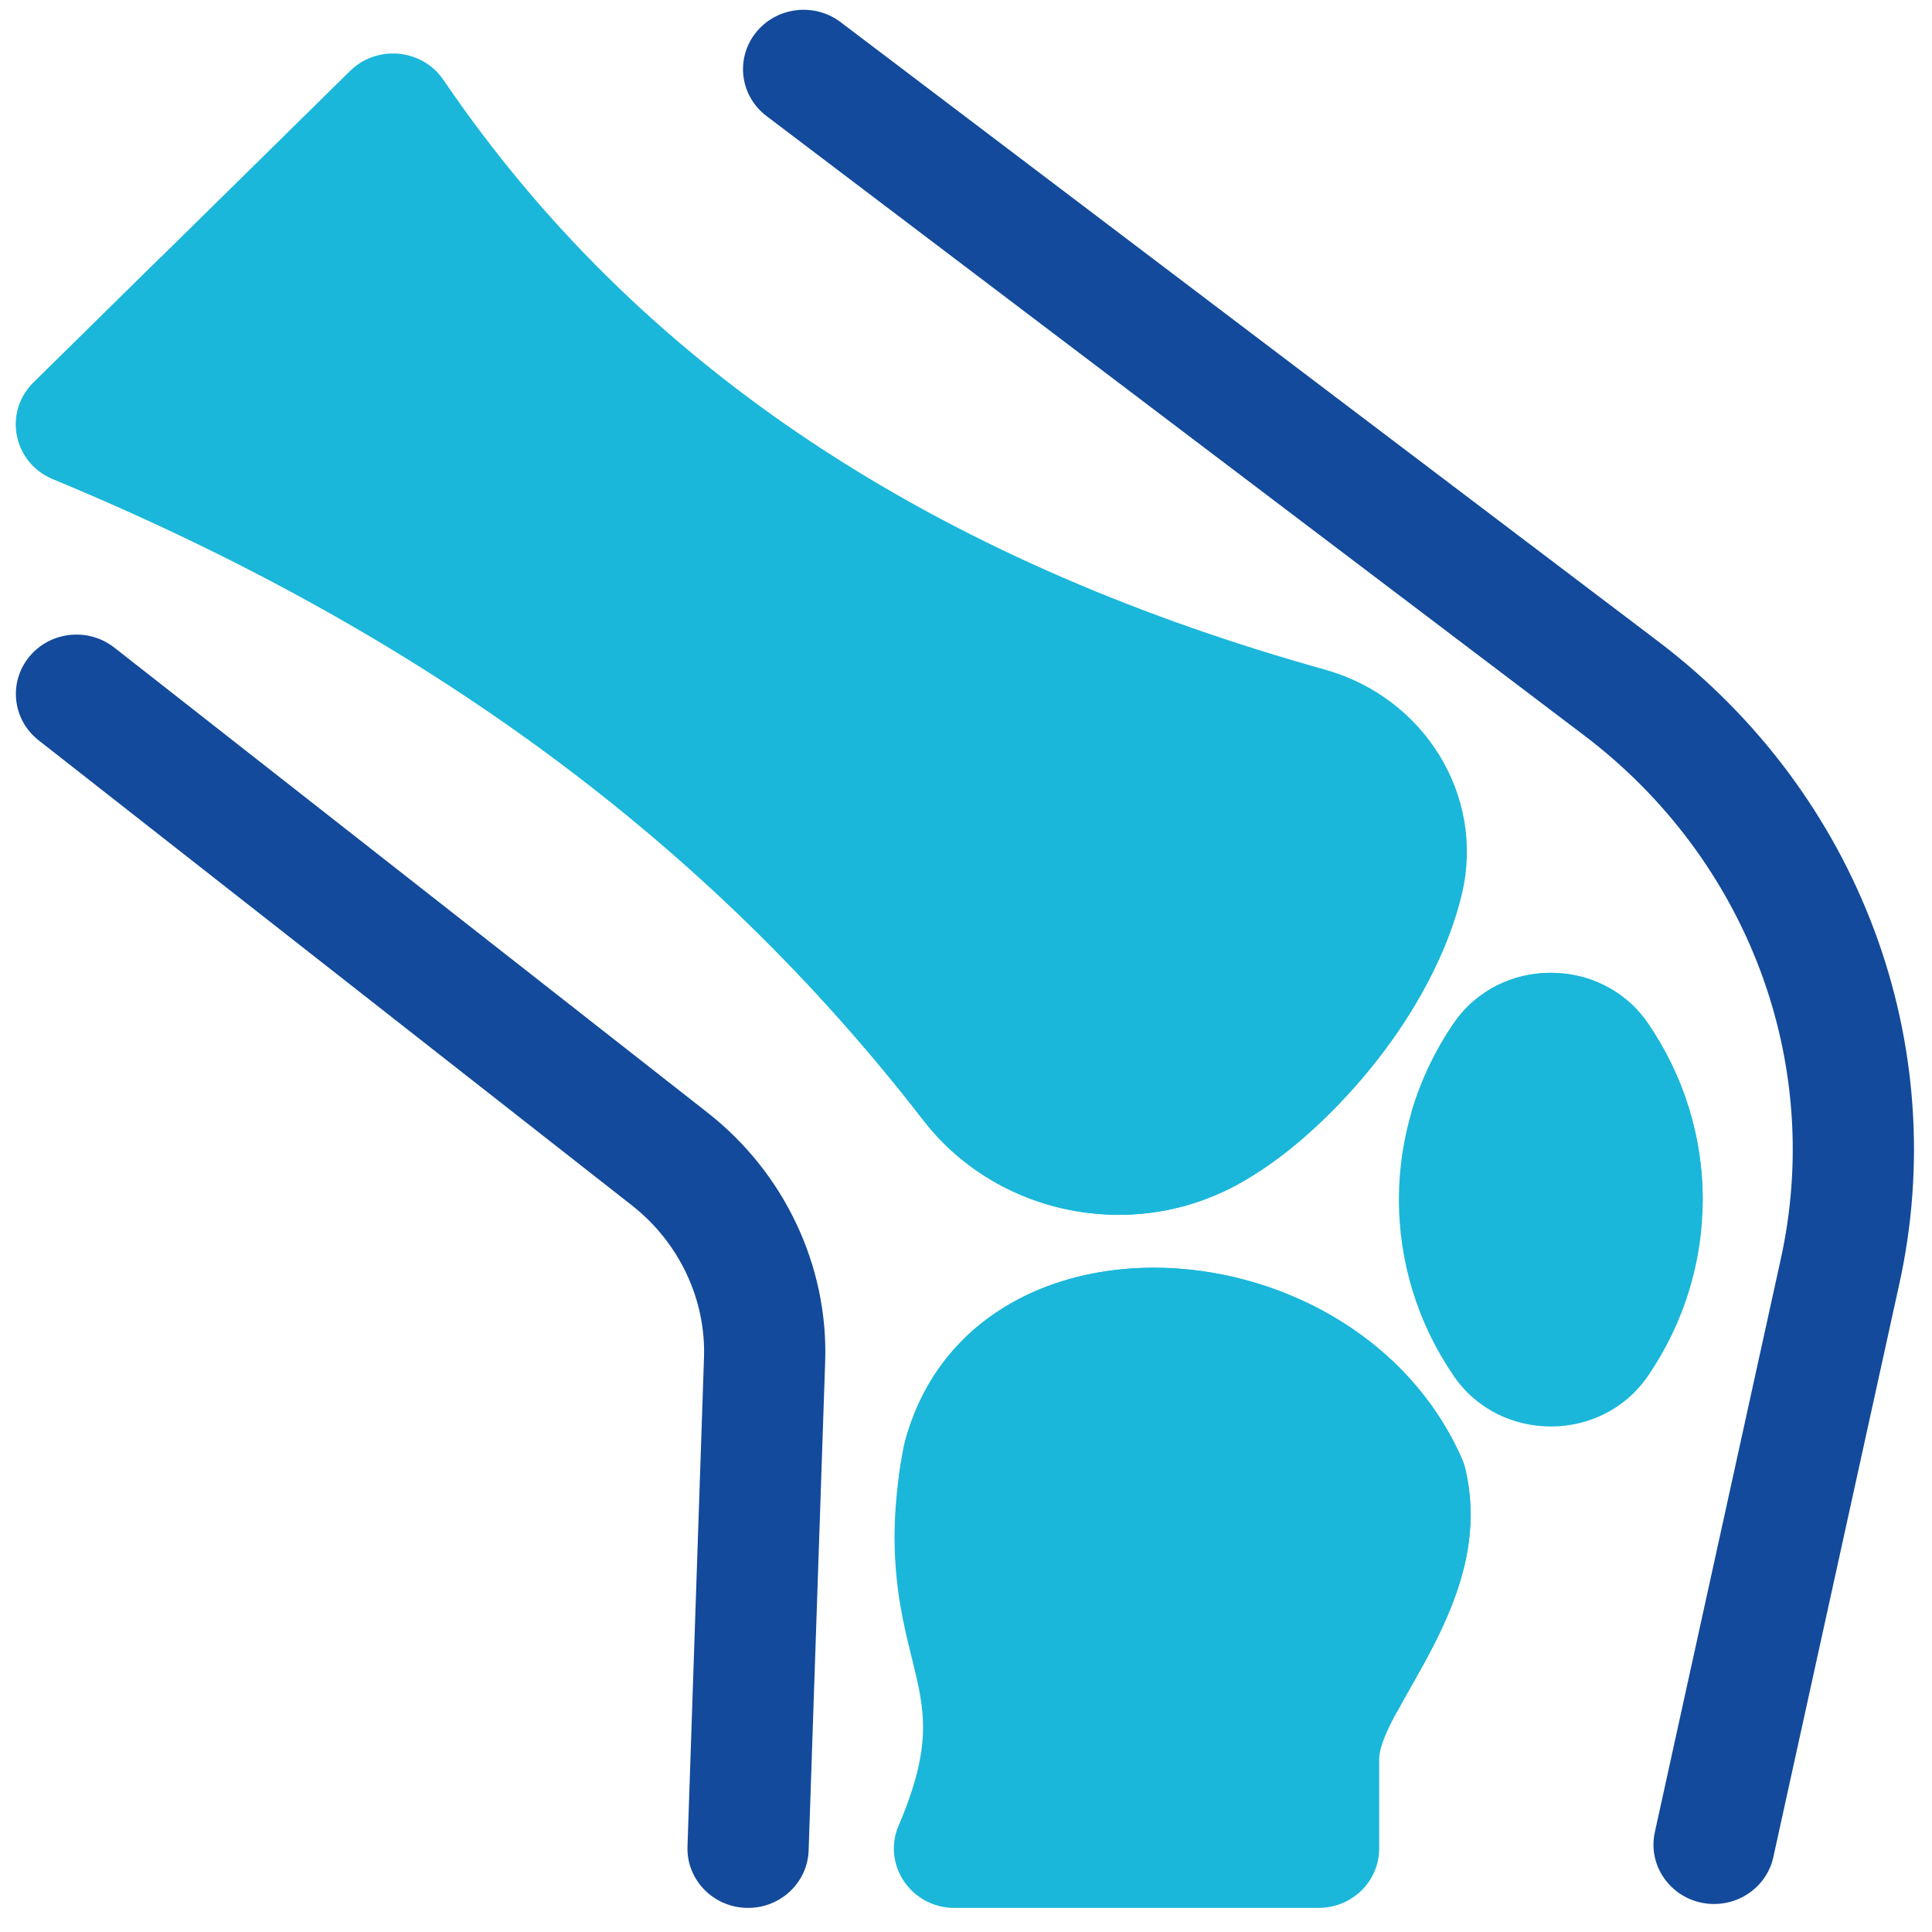
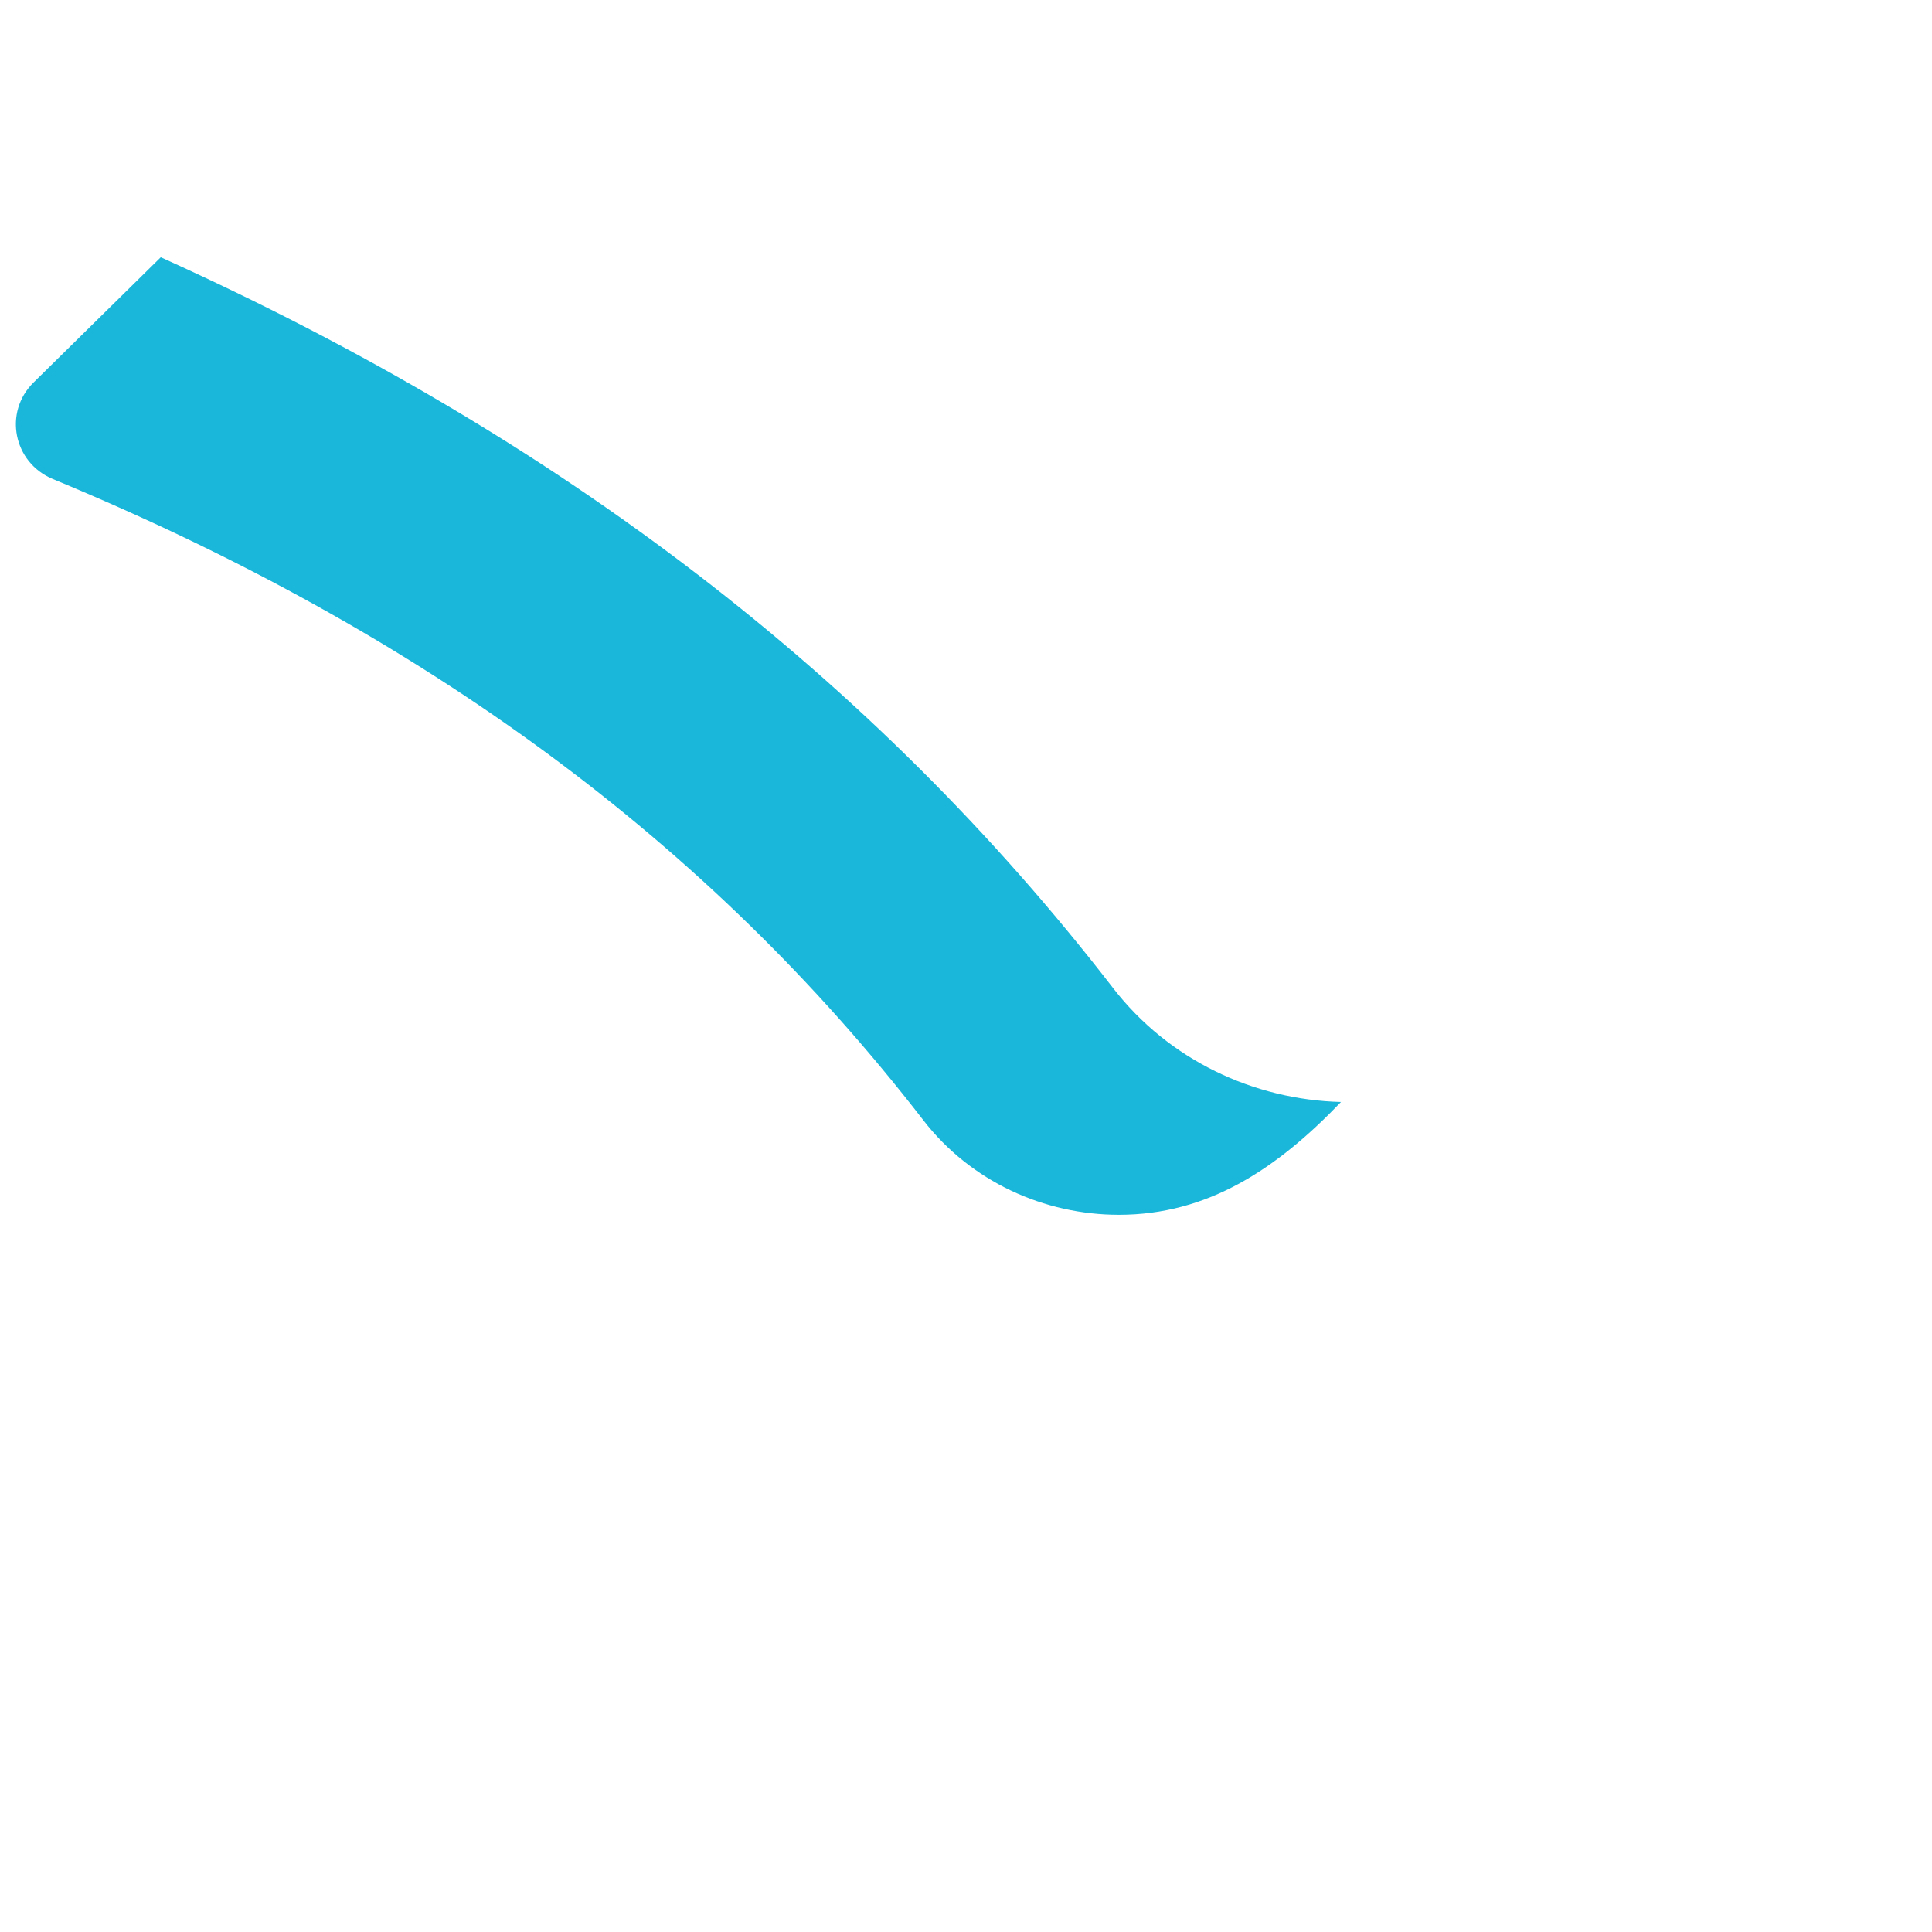
<svg xmlns="http://www.w3.org/2000/svg" width="57" height="57" viewBox="0 0 57 57" fill="none">
  <g id="Group">
-     <path id="Vector" d="M43.134 43.044C40.024 35.96 28.61 35.27 26.687 42.564C26.676 42.604 26.667 42.643 26.66 42.683C26.097 45.66 26.543 47.465 26.901 48.916C27.281 50.454 27.532 51.471 26.511 53.863C26.02 55.014 26.883 56.289 28.161 56.289H38.902C39.889 56.289 40.69 55.505 40.69 54.538V51.92C40.69 50.438 44.141 47.236 43.235 43.346C43.211 43.243 43.177 43.141 43.134 43.044ZM48.618 30.189C47.26 28.208 44.252 28.203 42.891 30.189C40.732 33.339 40.732 37.448 42.891 40.598C44.248 42.579 47.256 42.585 48.618 40.598C50.776 37.449 50.776 33.338 48.618 30.189Z" fill="#1AB7DA" />
-     <path id="Vector_2" d="M36.884 34.729C39.858 32.854 42.431 29.403 43.14 26.336C43.804 23.468 42.025 20.578 39.09 19.756C28.374 16.758 19.233 11.408 13.083 2.358C12.454 1.433 11.12 1.313 10.327 2.094L0.989 11.286C0.097 12.165 0.394 13.652 1.56 14.134C12.507 18.667 20.907 24.854 27.239 33.048C29.503 35.978 33.74 36.71 36.884 34.729Z" fill="#1AB7DA" />
    <path id="Vector_3" d="M32.839 29.15C25.767 19.998 16.554 12.926 4.743 7.59L0.989 11.286C0.097 12.164 0.394 13.651 1.56 14.133C12.507 18.666 20.907 24.853 27.239 33.047C28.644 34.866 30.813 35.84 33.009 35.84C35.629 35.84 37.66 34.499 39.563 32.512C36.996 32.446 34.484 31.279 32.839 29.15Z" fill="#1AB7DA" />
-     <path id="Vector_4" d="M41.217 50.509C42.198 48.648 43.914 46.27 43.233 43.346C43.209 43.243 43.175 43.142 43.133 43.044C39.907 35.697 27.644 35.17 26.518 43.555C32.101 43.657 37.709 46.189 41.217 50.509ZM42.889 30.189C42.338 30.994 41.918 31.877 41.644 32.808C41.903 33.296 42.189 33.77 42.502 34.226C44.232 36.751 47.785 37.297 50.233 35.481C50.251 33.526 49.658 31.709 48.617 30.189C47.259 28.208 44.251 28.203 42.889 30.189Z" fill="#1AB7DA" />
-     <path id="Vector_5" d="M48.921 18.923L24.803 0.655C24.022 0.063 22.899 0.204 22.295 0.969C21.691 1.734 21.834 2.834 22.616 3.425L46.733 21.693C51.555 25.345 53.838 31.351 52.526 37.203L48.823 54.054C48.583 55.146 49.434 56.174 50.573 56.174C51.398 56.174 52.139 55.612 52.319 54.791L56.021 37.947C57.618 30.823 54.871 23.43 48.921 18.923ZM20.88 32.83L3.374 19.107C2.604 18.502 1.478 18.624 0.861 19.379C0.244 20.134 0.368 21.236 1.139 21.841L18.645 35.564C20.034 36.653 20.829 38.332 20.77 40.055L20.283 54.48C20.249 55.469 21.059 56.289 22.071 56.289C23.031 56.289 23.825 55.543 23.857 54.596L24.345 40.171C24.44 37.35 23.145 34.606 20.88 32.83Z" fill="#134A9B" />
  </g>
</svg>